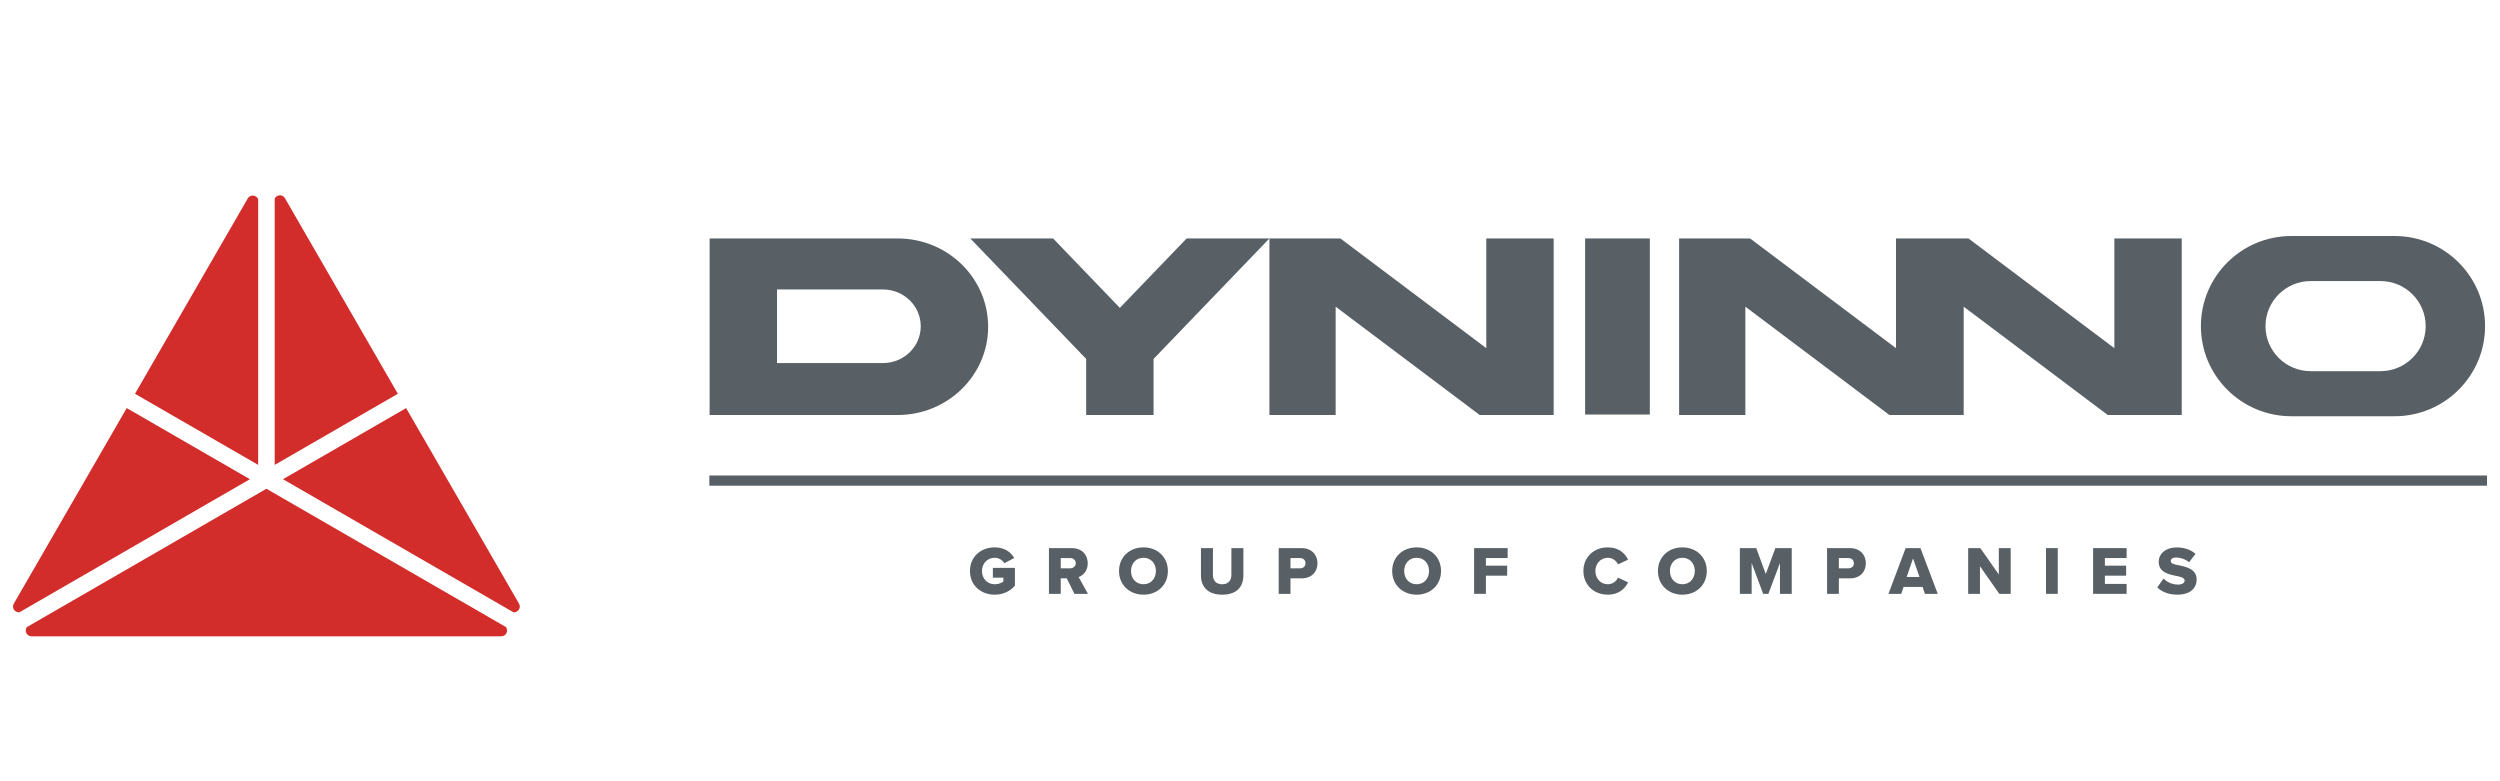
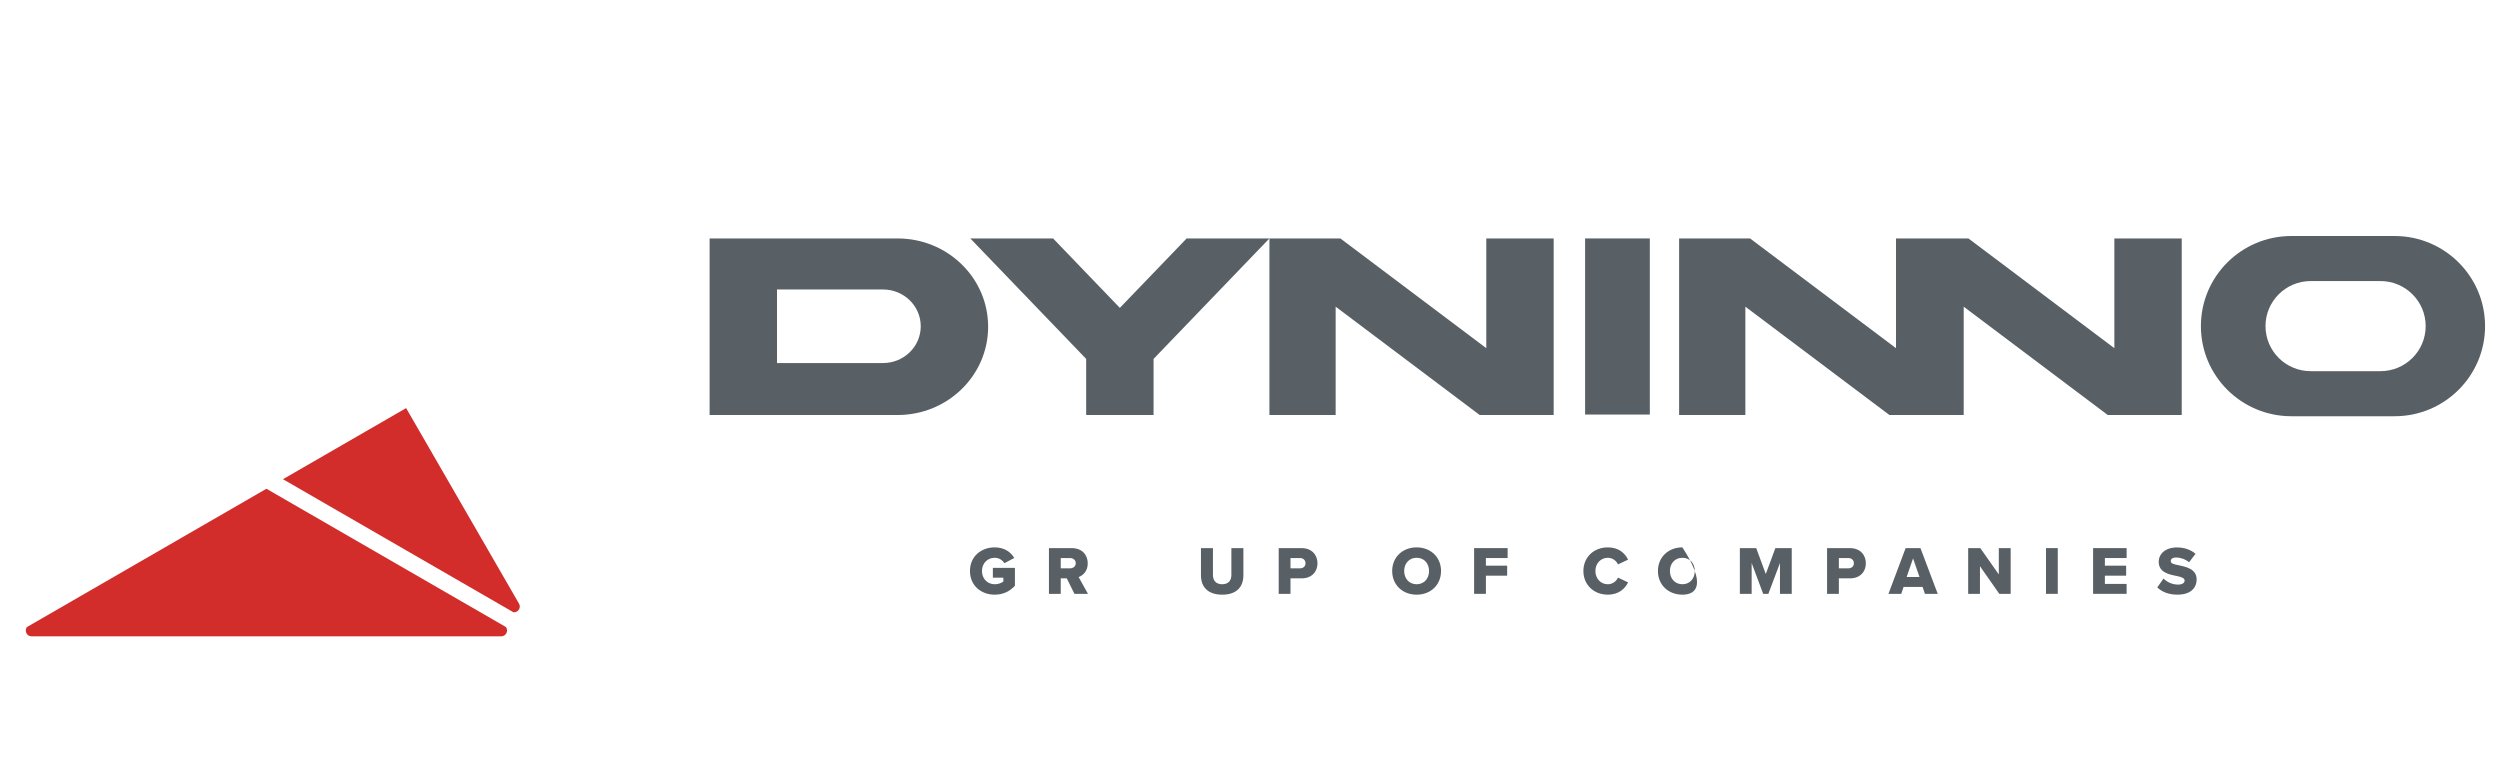
<svg xmlns="http://www.w3.org/2000/svg" width="192px" height="60px" viewBox="0 0 192 60" version="1.1">
  <title>E8C806F7-06D0-4E79-82A2-557086A3C3EA</title>
  <g id="2023" stroke="none" stroke-width="1" fill="none" fill-rule="evenodd">
    <g id="vision" transform="translate(-486, -3615)">
      <g id="section" transform="translate(0, 3338)">
        <g id="logo__DYNINNO" transform="translate(486, 277)">
          <rect id="Rectangle" x="0" y="0" width="192" height="60" />
          <g id="Group" transform="translate(1, 15)">
-             <polygon id="Fill-1" fill="#586065" points="53.478 22.302 190 22.302 190 21.518 53.478 21.518" />
            <path d="M66.818,12.882 L64.212,12.882 L58.674,12.882 L58.674,7.233 L64.212,7.233 L66.818,7.233 C68.417,7.233 69.713,8.497 69.713,10.057 C69.713,11.618 68.417,12.882 66.818,12.882 M67.94,3.313 L60.918,3.313 L60.447,3.313 L53.498,3.313 L53.498,16.873 L60.447,16.873 L60.918,16.873 L67.94,16.873 C71.778,16.873 74.889,13.836 74.889,10.092 C74.889,6.348 71.778,3.313 67.94,3.313" id="Fill-2" fill="#586065" />
            <polygon id="Fill-4" fill="#586065" points="96.491 3.313 90.133 3.313 85.005 8.645 79.878 3.313 73.52 3.313 82.418 12.565 82.418 16.873 87.594 16.873 87.594 12.565" />
            <polygon id="Fill-6" fill="#586065" points="113.147 3.313 113.147 11.74 101.941 3.313 96.491 3.313 96.491 16.873 101.578 16.873 101.578 8.554 112.641 16.873 118.322 16.873 118.322 3.313" />
            <polygon id="Fill-8" fill="#586065" points="161.382 3.313 161.382 11.74 150.176 3.313 149.787 3.313 144.726 3.313 144.613 3.313 144.613 11.74 133.405 3.313 127.956 3.313 127.956 16.873 133.044 16.873 133.044 8.554 144.107 16.873 144.726 16.873 149.787 16.873 149.812 16.873 149.812 8.554 160.875 16.873 166.557 16.873 166.557 3.313" />
            <polygon id="Fill-10" fill="#586065" points="120.736 16.837 125.706 16.837 125.706 3.313 120.736 3.313" />
            <path d="M181.818,13.506 L176.465,13.506 C174.545,13.506 172.991,11.958 172.991,10.046 C172.991,8.135 174.545,6.585 176.465,6.585 L181.818,6.585 C183.736,6.585 185.292,8.135 185.292,10.046 C185.292,11.958 183.736,13.506 181.818,13.506 M182.905,3.125 L174.978,3.125 C171.14,3.125 168.029,6.224 168.029,10.046 C168.029,13.868 171.14,16.967 174.978,16.967 L182.905,16.967 C186.742,16.967 189.853,13.868 189.853,10.046 C189.853,6.224 186.742,3.125 182.905,3.125" id="Fill-12" fill="#586065" />
-             <path d="M8.732,16.341 L0.062,31.358 C-0.131,31.693 0.156,32.057 0.488,32.026 L18.192,21.803 L8.732,16.341 Z" id="Fill-13" fill="#D22D2B" />
-             <path d="M18.827,0.297 C18.698,-0.022 18.223,-0.097 18.025,0.245 L9.367,15.242 L18.827,20.703 L18.827,0.297 Z" id="Fill-14" fill="#D22D2B" />
-             <path d="M29.555,15.242 L20.883,0.223 C20.692,-0.108 20.241,-0.046 20.097,0.249 L20.097,20.704 L29.555,15.242 Z" id="Fill-15" fill="#D22D2B" />
            <path d="M38.437,32.025 C38.768,32.053 39.051,31.691 38.859,31.357 L30.19,16.342 L20.732,21.803 L38.437,32.025 Z" id="Fill-16" fill="#D22D2B" />
            <path d="M1.066,33.159 C0.863,33.431 1.036,33.87 1.426,33.87 L37.495,33.87 C37.888,33.87 38.06,33.427 37.854,33.155 L19.461,22.536 L1.066,33.159 Z" id="Fill-17" fill="#D22D2B" />
            <path d="M75.394,27.038 C76.162,27.038 76.636,27.416 76.895,27.854 L76.137,28.254 C75.994,28.022 75.726,27.838 75.394,27.838 C74.82,27.838 74.415,28.28 74.415,28.853 C74.415,29.428 74.82,29.87 75.394,29.87 C75.668,29.87 75.915,29.775 76.058,29.659 L76.058,29.364 L75.252,29.364 L75.252,28.612 L76.946,28.612 L76.946,29.986 C76.568,30.401 76.058,30.671 75.394,30.671 C74.346,30.671 73.493,29.97 73.493,28.853 C73.493,27.738 74.346,27.038 75.394,27.038" id="Fill-18" fill="#586065" />
            <path d="M81.181,27.858 L80.465,27.858 L80.465,28.648 L81.181,28.648 C81.418,28.648 81.618,28.496 81.618,28.254 C81.618,28.011 81.418,27.858 81.181,27.858 L81.181,27.858 Z M80.928,29.418 L80.465,29.418 L80.465,30.607 L79.559,30.607 L79.559,27.096 L81.318,27.096 C82.097,27.096 82.539,27.611 82.539,28.264 C82.539,28.875 82.165,29.201 81.839,29.317 L82.555,30.607 L81.517,30.607 L80.928,29.418 Z" id="Fill-19" fill="#586065" />
-             <path d="M86.82,27.838 C86.236,27.838 85.862,28.28 85.862,28.853 C85.862,29.423 86.236,29.87 86.82,29.87 C87.399,29.87 87.774,29.423 87.774,28.853 C87.774,28.28 87.399,27.838 86.82,27.838 M86.82,27.038 C87.894,27.038 88.694,27.785 88.694,28.853 C88.694,29.923 87.894,30.671 86.82,30.671 C85.746,30.671 84.941,29.923 84.941,28.853 C84.941,27.785 85.746,27.038 86.82,27.038" id="Fill-20" fill="#586065" />
            <path d="M91.233,27.095 L92.154,27.095 L92.154,29.155 C92.154,29.57 92.376,29.87 92.865,29.87 C93.349,29.87 93.57,29.57 93.57,29.155 L93.57,27.095 L94.492,27.095 L94.492,29.18 C94.492,30.054 93.992,30.671 92.865,30.671 C91.739,30.671 91.233,30.049 91.233,29.185 L91.233,27.095 Z" id="Fill-21" fill="#586065" />
            <path d="M98.841,27.858 L98.109,27.858 L98.109,28.648 L98.841,28.648 C99.084,28.648 99.263,28.496 99.263,28.259 C99.263,28.016 99.084,27.858 98.841,27.858 L98.841,27.858 Z M97.204,27.096 L98.963,27.096 C99.752,27.096 100.184,27.627 100.184,28.264 C100.184,28.895 99.752,29.418 98.963,29.418 L98.109,29.418 L98.109,30.607 L97.204,30.607 L97.204,27.096 Z" id="Fill-22" fill="#586065" />
            <path d="M107.798,27.838 C107.214,27.838 106.841,28.28 106.841,28.853 C106.841,29.423 107.214,29.87 107.798,29.87 C108.377,29.87 108.752,29.423 108.752,28.853 C108.752,28.28 108.377,27.838 107.798,27.838 M107.798,27.038 C108.872,27.038 109.672,27.785 109.672,28.853 C109.672,29.923 108.872,30.671 107.798,30.671 C106.724,30.671 105.919,29.923 105.919,28.853 C105.919,27.785 106.724,27.038 107.798,27.038" id="Fill-23" fill="#586065" />
            <polygon id="Fill-24" fill="#586065" points="112.212 27.095 114.786 27.095 114.786 27.858 113.117 27.858 113.117 28.443 114.75 28.443 114.75 29.212 113.117 29.212 113.117 30.607 112.212 30.607" />
            <path d="M120.605,28.854 C120.605,27.77 121.426,27.038 122.479,27.038 C123.353,27.038 123.806,27.517 124.037,27.981 L123.259,28.348 C123.142,28.069 122.842,27.838 122.479,27.838 C121.932,27.838 121.526,28.28 121.526,28.854 C121.526,29.428 121.932,29.87 122.479,29.87 C122.842,29.87 123.142,29.639 123.259,29.359 L124.037,29.728 C123.811,30.181 123.353,30.67 122.479,30.67 C121.426,30.67 120.605,29.933 120.605,28.854" id="Fill-25" fill="#586065" />
-             <path d="M128.208,27.838 C127.624,27.838 127.25,28.28 127.25,28.853 C127.25,29.423 127.624,29.87 128.208,29.87 C128.787,29.87 129.161,29.423 129.161,28.853 C129.161,28.28 128.787,27.838 128.208,27.838 M128.208,27.038 C129.282,27.038 130.082,27.785 130.082,28.853 C130.082,29.923 129.282,30.671 128.208,30.671 C127.134,30.671 126.329,29.923 126.329,28.853 C126.329,27.785 127.134,27.038 128.208,27.038" id="Fill-26" fill="#586065" />
+             <path d="M128.208,27.838 C127.624,27.838 127.25,28.28 127.25,28.853 C127.25,29.423 127.624,29.87 128.208,29.87 C128.787,29.87 129.161,29.423 129.161,28.853 C129.161,28.28 128.787,27.838 128.208,27.838 M128.208,27.038 C130.082,29.923 129.282,30.671 128.208,30.671 C127.134,30.671 126.329,29.923 126.329,28.853 C126.329,27.785 127.134,27.038 128.208,27.038" id="Fill-26" fill="#586065" />
            <polygon id="Fill-27" fill="#586065" points="135.701 28.238 134.811 30.607 134.412 30.607 133.527 28.238 133.527 30.607 132.621 30.607 132.621 27.095 133.879 27.095 134.611 29.085 135.348 27.095 136.606 27.095 136.606 30.607 135.701 30.607" />
            <path d="M140.956,27.858 L140.224,27.858 L140.224,28.648 L140.956,28.648 C141.198,28.648 141.378,28.496 141.378,28.259 C141.378,28.016 141.198,27.858 140.956,27.858 L140.956,27.858 Z M139.319,27.096 L141.078,27.096 C141.867,27.096 142.298,27.627 142.298,28.264 C142.298,28.895 141.867,29.418 141.078,29.418 L140.224,29.418 L140.224,30.607 L139.319,30.607 L139.319,27.096 Z" id="Fill-28" fill="#586065" />
            <path d="M145.432,29.312 L146.417,29.312 L145.922,27.885 L145.432,29.312 Z M146.654,30.075 L145.196,30.075 L145.016,30.607 L144.032,30.607 L145.353,27.095 L146.491,27.095 L147.818,30.607 L146.833,30.607 L146.654,30.075 Z" id="Fill-29" fill="#586065" />
            <polygon id="Fill-30" fill="#586065" points="151.061 28.485 151.061 30.607 150.156 30.607 150.156 27.095 151.087 27.095 152.509 29.117 152.509 27.095 153.42 27.095 153.42 30.607 152.546 30.607" />
            <polygon id="Fill-31" fill="#586065" points="156.133 30.607 157.037 30.607 157.037 27.095 156.133 27.095" />
            <polygon id="Fill-32" fill="#586065" points="159.75 27.095 162.324 27.095 162.324 27.858 160.655 27.858 160.655 28.443 162.288 28.443 162.288 29.212 160.655 29.212 160.655 29.844 162.324 29.844 162.324 30.607 159.75 30.607" />
            <path d="M165.158,29.433 C165.411,29.686 165.8,29.896 166.279,29.896 C166.59,29.896 166.779,29.765 166.779,29.596 C166.779,29.396 166.553,29.317 166.179,29.238 C165.6,29.122 164.789,28.975 164.789,28.143 C164.789,27.553 165.289,27.043 166.189,27.043 C166.753,27.043 167.243,27.211 167.616,27.533 L167.122,28.18 C166.827,27.937 166.443,27.817 166.132,27.817 C165.831,27.817 165.716,27.937 165.716,28.091 C165.716,28.275 165.932,28.338 166.321,28.411 C166.9,28.533 167.701,28.701 167.701,29.497 C167.701,30.201 167.179,30.67 166.237,30.67 C165.526,30.67 165.032,30.449 164.678,30.112 L165.158,29.433 Z" id="Fill-33" fill="#586065" />
          </g>
        </g>
      </g>
    </g>
  </g>
</svg>